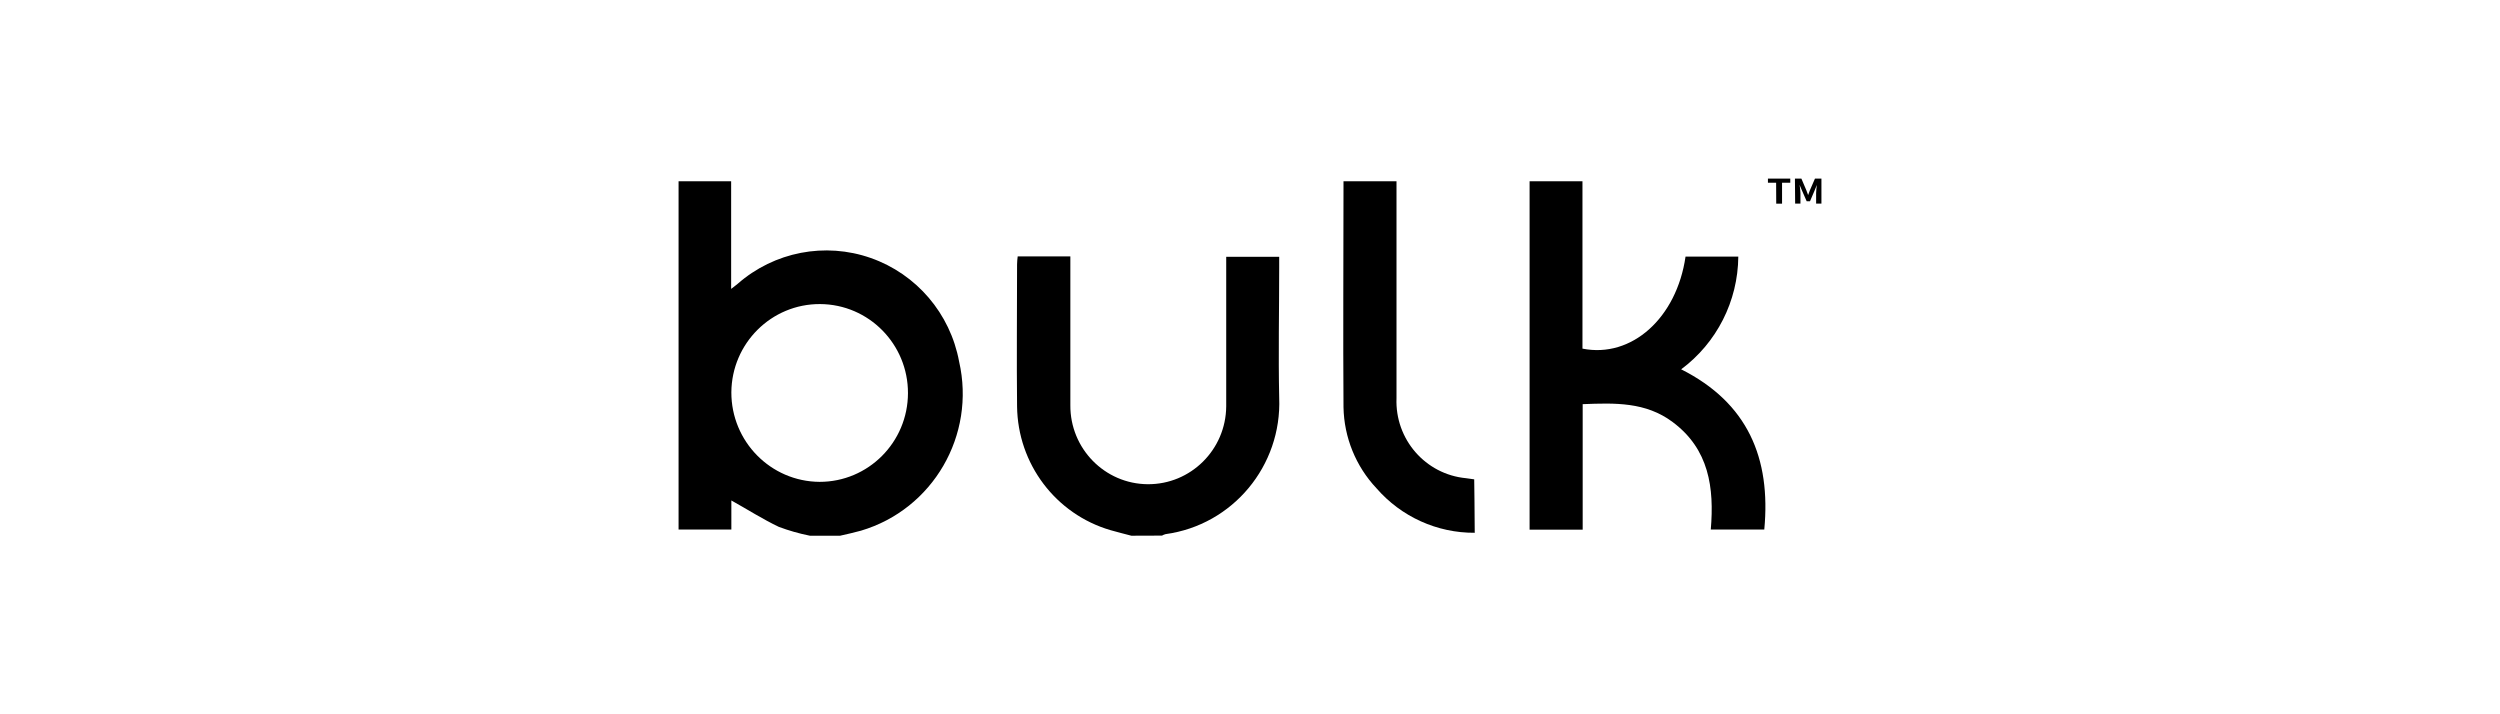
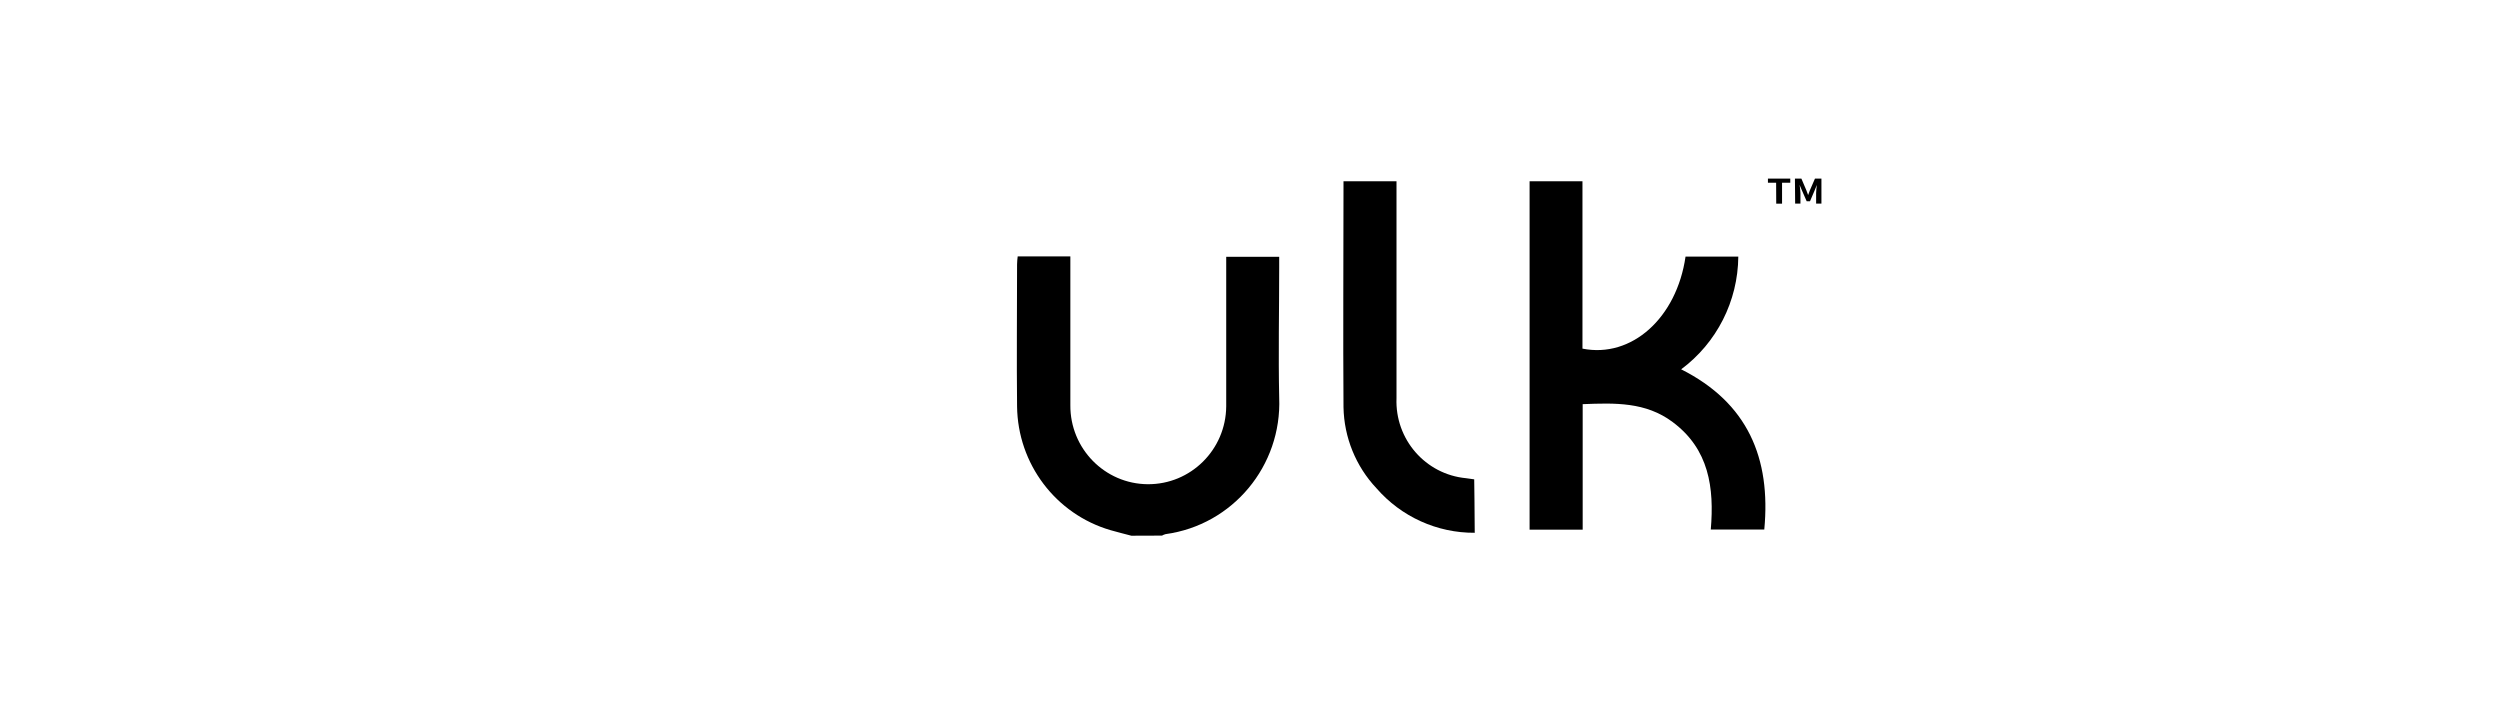
<svg xmlns="http://www.w3.org/2000/svg" width="140px" height="40px" viewBox="0 0 140 40" version="1.1">
  <title>02_logo_bulk_K</title>
  <g id="02_logo_bulk_K" stroke="none" stroke-width="1" fill="none" fill-rule="evenodd">
    <rect id="Rectangle" x="0" y="0" width="140" height="40" />
    <g id="bulk_logo" transform="translate(38, 10)" fill="#000000" fill-rule="nonzero">
-       <path d="M7.354,20 C6.76,19.882 6.176,19.715 5.609,19.502 C4.701,19.069 3.863,18.53 2.956,18.026 L2.956,19.654 L0,19.654 L0,0.152 L2.944,0.152 L2.944,6.179 C3.13,6.032 3.223,5.968 3.311,5.892 C5.358,4.1 8.202,3.549 10.763,4.448 C13.325,5.347 15.212,7.558 15.709,10.243 C16.656,14.369 14.246,18.523 10.211,19.719 C9.839,19.824 9.455,19.906 9.047,20 L7.354,20 Z M7.895,16.984 C10.623,16.987 12.838,14.767 12.846,12.021 C12.855,9.276 10.654,7.042 7.926,7.028 C5.199,7.014 2.975,9.225 2.956,11.971 C2.952,14.725 5.159,16.965 7.895,16.984 L7.895,16.984 Z" id="Shape" />
      <path d="M25.356,20 C24.966,19.895 24.57,19.801 24.192,19.69 C21.118,18.793 18.991,15.976 18.956,12.755 C18.927,10.102 18.956,7.485 18.956,4.802 C18.96,4.653 18.971,4.505 18.991,4.357 L21.94,4.357 L21.94,5.007 C21.94,7.572 21.94,10.132 21.94,12.691 C21.923,15.117 23.862,17.098 26.272,17.116 C28.682,17.133 30.65,15.181 30.668,12.755 C30.668,10.161 30.668,7.567 30.668,4.966 L30.668,4.381 L33.635,4.381 C33.635,4.58 33.635,4.767 33.635,4.966 C33.635,7.403 33.583,9.839 33.635,12.269 C33.789,16.088 31.032,19.399 27.27,19.912 C27.201,19.931 27.134,19.958 27.072,19.994 L25.356,20 Z" id="Path" />
      <path d="M47.657,0.152 L50.618,0.152 L50.618,9.523 C53.376,10.073 55.895,7.801 56.39,4.369 L59.345,4.369 C59.324,6.863 58.139,9.201 56.145,10.682 C59.869,12.556 61.178,15.649 60.8,19.654 L57.804,19.654 C58.001,17.312 57.711,15.157 55.668,13.634 C54.156,12.504 52.439,12.562 50.63,12.633 L50.63,19.66 L47.657,19.66 L47.657,0.152 Z" id="Path" />
      <path d="M44.585,19.836 C42.477,19.849 40.468,18.938 39.081,17.341 C37.925,16.113 37.267,14.494 37.236,12.802 C37.207,8.703 37.236,4.568 37.236,0.445 C37.236,0.357 37.236,0.275 37.236,0.152 L40.204,0.152 L40.204,12.299 C40.113,14.596 41.822,16.563 44.096,16.779 L44.556,16.843 C44.556,16.843 44.585,18.934 44.585,19.836 Z" id="Path" />
      <polygon id="Path" points="61.463 0.234 61.004 0.234 61.004 0 62.255 0 62.255 0.234 61.795 0.234 61.795 1.406 61.469 1.406" />
      <path d="M62.516,0 L62.877,0 L63.156,0.656 C63.191,0.744 63.22,0.832 63.255,0.925 L63.255,0.925 C63.29,0.832 63.319,0.744 63.354,0.656 L63.639,0 L64,0 L64,1.4 L63.703,1.4 L63.703,0.814 C63.708,0.661 63.722,0.509 63.744,0.357 L63.744,0.357 L63.61,0.685 L63.36,1.271 L63.174,1.271 L62.918,0.685 L62.778,0.357 L62.778,0.357 C62.802,0.509 62.818,0.661 62.825,0.814 L62.825,1.4 L62.528,1.4 L62.516,0 Z" id="Path" />
    </g>
  </g>
</svg>